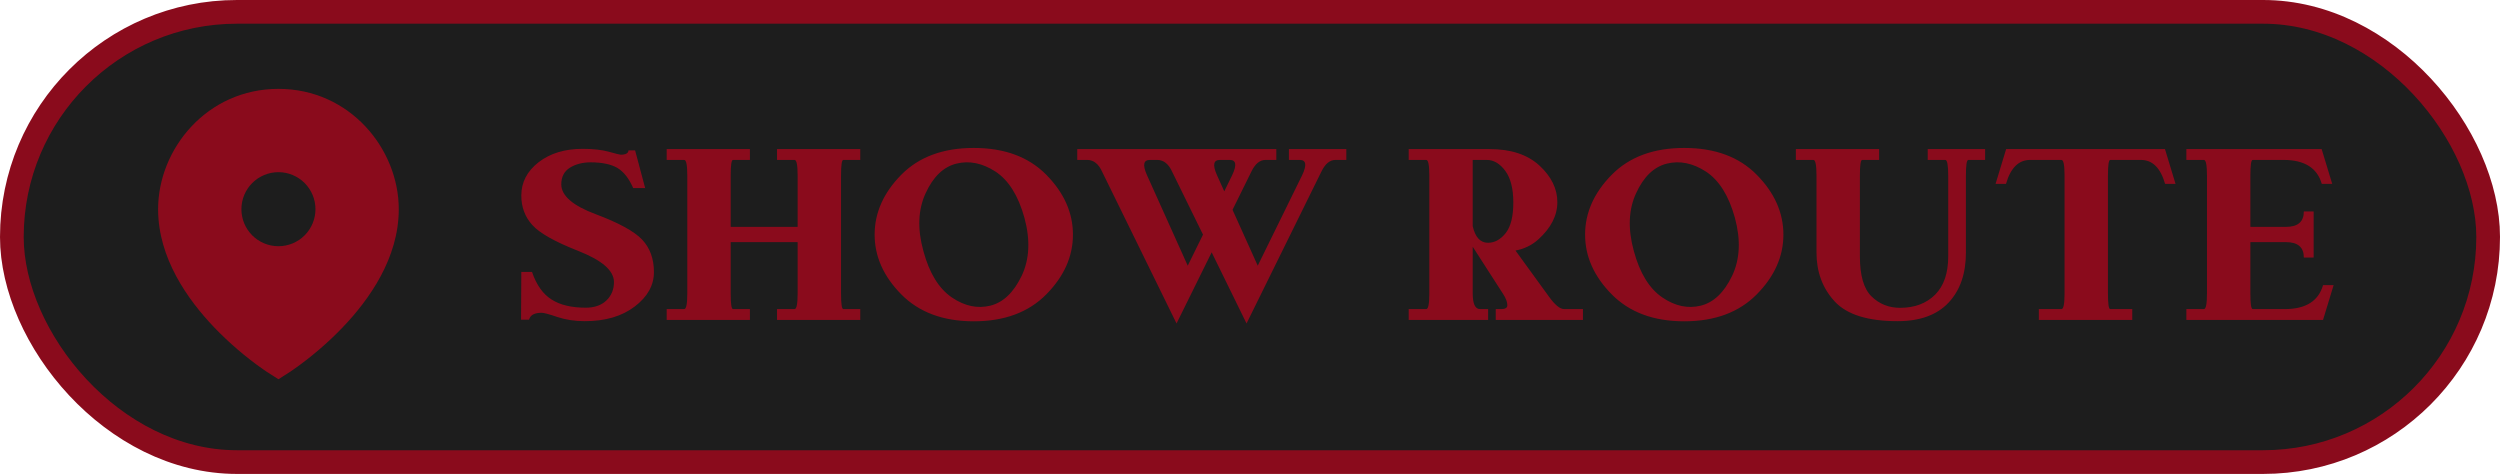
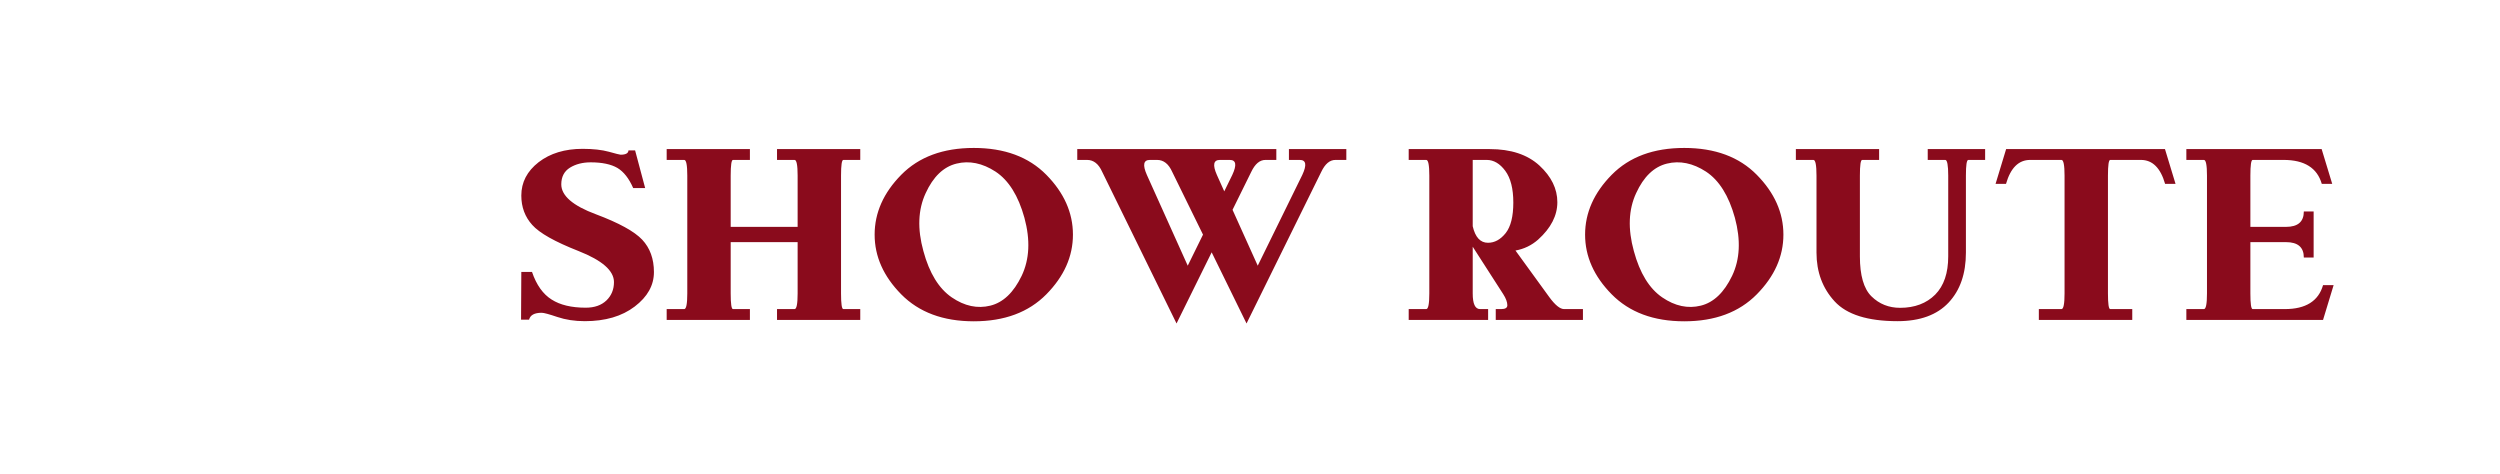
<svg xmlns="http://www.w3.org/2000/svg" width="211" height="40" viewBox="0 0 211 40" fill="none">
-   <rect x="1" y="1" width="209" height="38" rx="19" fill="#1D1D1D" />
-   <rect x="1" y="1" width="209" height="38" rx="19" stroke="#8A0B1C" stroke-width="2" />
  <g clip-path="url(#clip0_56_64)">
-     <path d="M22.539 31.395L22.239 31.192C20.738 30.142 19.343 28.947 18.073 27.625C15.844 25.289 13.344 21.788 13.344 17.655C13.344 12.57 17.47 7.5 23.5 7.5C29.53 7.5 33.656 12.57 33.656 17.656C33.656 21.789 31.156 25.291 28.927 27.623C27.657 28.945 26.262 30.14 24.761 31.191C24.634 31.279 24.534 31.347 24.461 31.394C24.144 31.605 23.82 31.805 23.5 32.008C23.18 31.805 22.856 31.605 22.539 31.395ZM23.5 20.781C24.329 20.781 25.124 20.452 25.71 19.866C26.296 19.28 26.625 18.485 26.625 17.656C26.625 16.827 26.296 16.033 25.71 15.447C25.124 14.861 24.329 14.531 23.5 14.531C22.671 14.531 21.876 14.861 21.29 15.447C20.704 16.033 20.375 16.827 20.375 17.656C20.375 18.485 20.704 19.28 21.29 19.866C21.876 20.452 22.671 20.781 23.5 20.781Z" fill="#8A0B1C" />
-   </g>
+     </g>
  <path d="M43.999 16.505C43.999 15.388 44.482 14.453 45.46 13.69C46.438 12.938 47.673 12.562 49.177 12.562C50.068 12.562 50.81 12.648 51.4 12.81C51.98 12.971 52.303 13.057 52.378 13.057C52.808 13.057 53.033 12.938 53.044 12.691H53.602L54.451 15.871H53.441C53.087 15.065 52.647 14.496 52.109 14.174C51.572 13.862 50.82 13.701 49.853 13.701C49.177 13.701 48.586 13.852 48.102 14.152C47.619 14.453 47.372 14.926 47.372 15.56C47.372 16.516 48.35 17.364 50.294 18.084C52.238 18.814 53.549 19.534 54.204 20.232C54.859 20.931 55.192 21.844 55.192 22.961C55.192 24.078 54.655 25.045 53.57 25.872C52.485 26.699 51.078 27.107 49.359 27.107C48.511 27.107 47.737 26.989 47.039 26.753C46.341 26.517 45.9 26.398 45.718 26.398C45.105 26.398 44.751 26.592 44.654 26.979H43.977L43.999 22.95H44.901C45.277 24.057 45.836 24.83 46.556 25.281C47.275 25.743 48.242 25.969 49.435 25.969C50.176 25.969 50.756 25.765 51.185 25.356C51.605 24.948 51.819 24.433 51.819 23.81C51.819 22.843 50.82 21.973 48.833 21.189C46.835 20.404 45.535 19.674 44.923 18.986C44.31 18.31 43.999 17.482 43.999 16.505ZM67.32 19.148V14.818C67.32 13.938 67.234 13.497 67.062 13.497H65.58V12.584H72.606V13.497H71.177C71.048 13.497 70.983 13.938 70.983 14.818V24.766C70.983 25.646 71.048 26.087 71.177 26.087H72.606V27H65.58V26.087H67.062C67.234 26.087 67.32 25.646 67.32 24.766V20.436H61.67V24.766C61.67 25.646 61.734 26.087 61.863 26.087H63.292V27H56.267V26.087H57.749C57.921 26.087 58.007 25.646 58.007 24.766V14.818C58.007 13.938 57.921 13.497 57.749 13.497H56.267V12.584H63.292V13.497H61.863C61.734 13.497 61.67 13.938 61.67 14.818V19.148H67.32ZM84.024 14.485C82.918 13.766 81.811 13.54 80.727 13.809C79.631 14.077 78.761 14.915 78.127 16.301C77.482 17.686 77.418 19.319 77.934 21.189C78.439 23.058 79.244 24.357 80.329 25.099C81.414 25.84 82.499 26.065 83.584 25.797C84.669 25.528 85.55 24.69 86.227 23.283C86.893 21.887 86.968 20.254 86.463 18.385C85.947 16.516 85.131 15.216 84.024 14.485ZM73.819 19.803C73.819 17.955 74.571 16.269 76.064 14.754C77.558 13.239 79.599 12.487 82.188 12.487C84.776 12.487 86.817 13.239 88.311 14.754C89.804 16.269 90.556 17.955 90.556 19.803C90.556 21.65 89.804 23.326 88.311 24.841C86.817 26.355 84.776 27.118 82.188 27.118C79.599 27.118 77.558 26.355 76.064 24.841C74.571 23.326 73.819 21.65 73.819 19.803ZM103.328 16.15L104.005 14.765C104.402 13.916 104.327 13.497 103.79 13.497H102.963C102.415 13.497 102.329 13.916 102.705 14.765L103.328 16.15ZM97.055 13.497C96.507 13.497 96.421 13.916 96.797 14.765L100.245 22.424L101.534 19.803L98.935 14.507C98.634 13.83 98.204 13.497 97.656 13.497H97.055ZM102.265 21.296L99.3 27.301L93.026 14.507C92.726 13.83 92.296 13.497 91.748 13.497H90.921V12.584H107.722V13.497H106.809C106.325 13.497 105.928 13.83 105.605 14.507L104.026 17.708L106.153 22.424L109.913 14.765C110.311 13.916 110.235 13.497 109.698 13.497H108.785V12.584H113.63V13.497H112.717C112.233 13.497 111.836 13.83 111.514 14.507L105.208 27.301L102.265 21.296ZM124.297 13.497V19.094C124.512 20.028 124.941 20.49 125.586 20.49C126.145 20.49 126.639 20.222 127.079 19.674C127.509 19.126 127.724 18.267 127.724 17.096C127.724 15.925 127.498 15.033 127.047 14.421C126.596 13.809 126.069 13.497 125.479 13.497H124.297ZM124.297 20.823V24.766C124.297 25.646 124.501 26.087 124.92 26.087H125.597V27H118.894V26.087H120.376C120.548 26.087 120.634 25.646 120.634 24.766V14.818C120.634 13.938 120.548 13.497 120.376 13.497H118.894V12.584H125.736C127.52 12.584 128.916 13.046 129.926 13.97C130.936 14.904 131.44 15.935 131.44 17.064C131.44 18.191 130.903 19.244 129.818 20.222C129.271 20.705 128.626 21.017 127.906 21.145L130.753 25.066C131.247 25.743 131.666 26.087 132.01 26.087H133.6V27H126.241V26.087H126.703C127.047 26.087 127.219 25.98 127.219 25.765C127.219 25.496 127.101 25.185 126.875 24.83L124.297 20.823ZM143.987 14.485C142.881 13.766 141.774 13.54 140.689 13.809C139.594 14.077 138.724 14.915 138.09 16.301C137.445 17.686 137.381 19.319 137.896 21.189C138.401 23.058 139.207 24.357 140.292 25.099C141.377 25.84 142.462 26.065 143.547 25.797C144.632 25.528 145.513 24.69 146.189 23.283C146.855 21.887 146.931 20.254 146.426 18.385C145.91 16.516 145.094 15.216 143.987 14.485ZM133.782 19.803C133.782 17.955 134.534 16.269 136.027 14.754C137.521 13.239 139.562 12.487 142.15 12.487C144.739 12.487 146.78 13.239 148.273 14.754C149.767 16.269 150.519 17.955 150.519 19.803C150.519 21.65 149.767 23.326 148.273 24.841C146.78 26.355 144.739 27.118 142.15 27.118C139.562 27.118 137.521 26.355 136.027 24.841C134.534 23.326 133.782 21.65 133.782 19.803ZM153.312 21.317V14.818C153.312 13.938 153.226 13.497 153.054 13.497H151.571V12.584H158.597V13.497H157.168C157.039 13.497 156.975 13.938 156.975 14.818V21.64C156.975 23.24 157.297 24.368 157.952 25.013C158.607 25.657 159.413 25.98 160.369 25.98C161.604 25.98 162.593 25.604 163.334 24.862C164.064 24.121 164.43 23.047 164.43 21.64V14.818C164.43 13.938 164.344 13.497 164.183 13.497H162.7V12.584H167.545V13.497H166.127C165.987 13.497 165.923 13.938 165.923 14.818V21.317C165.923 23.09 165.439 24.497 164.462 25.539C163.484 26.581 162.045 27.107 160.154 27.107C157.641 27.107 155.868 26.549 154.848 25.442C153.827 24.336 153.312 22.961 153.312 21.317ZM178.104 13.497C177.976 13.497 177.911 13.938 177.911 14.818V24.766C177.911 25.646 177.976 26.087 178.104 26.087H179.963V27H172.078V26.087H173.99C174.162 26.087 174.248 25.646 174.248 24.766V14.818C174.248 13.938 174.162 13.497 173.99 13.497H171.348C170.37 13.497 169.693 14.174 169.307 15.517H168.426L169.317 12.584H182.724L183.615 15.517H182.734C182.348 14.174 181.671 13.497 180.693 13.497H178.104ZM189.932 19.148H192.939C193.938 19.148 194.443 18.718 194.443 17.848H195.271V21.736H194.443C194.443 20.866 193.938 20.436 192.939 20.436H189.932V24.766C189.932 25.646 189.996 26.087 190.125 26.087H192.843C194.604 26.087 195.679 25.41 196.065 24.067H196.957L196.065 27H184.528V26.087H186.011C186.183 26.087 186.269 25.646 186.269 24.766V14.818C186.269 13.938 186.183 13.497 186.011 13.497H184.528V12.584H195.947L196.839 15.517H195.958C195.571 14.174 194.497 13.497 192.735 13.497H190.125C189.996 13.497 189.932 13.938 189.932 14.818V19.148Z" fill="#8A0B1C" />
  <defs>
    <clipPath id="clip0_56_64">
      <rect width="25" height="25" fill="white" transform="translate(11 7.5)" />
    </clipPath>
  </defs>
</svg>